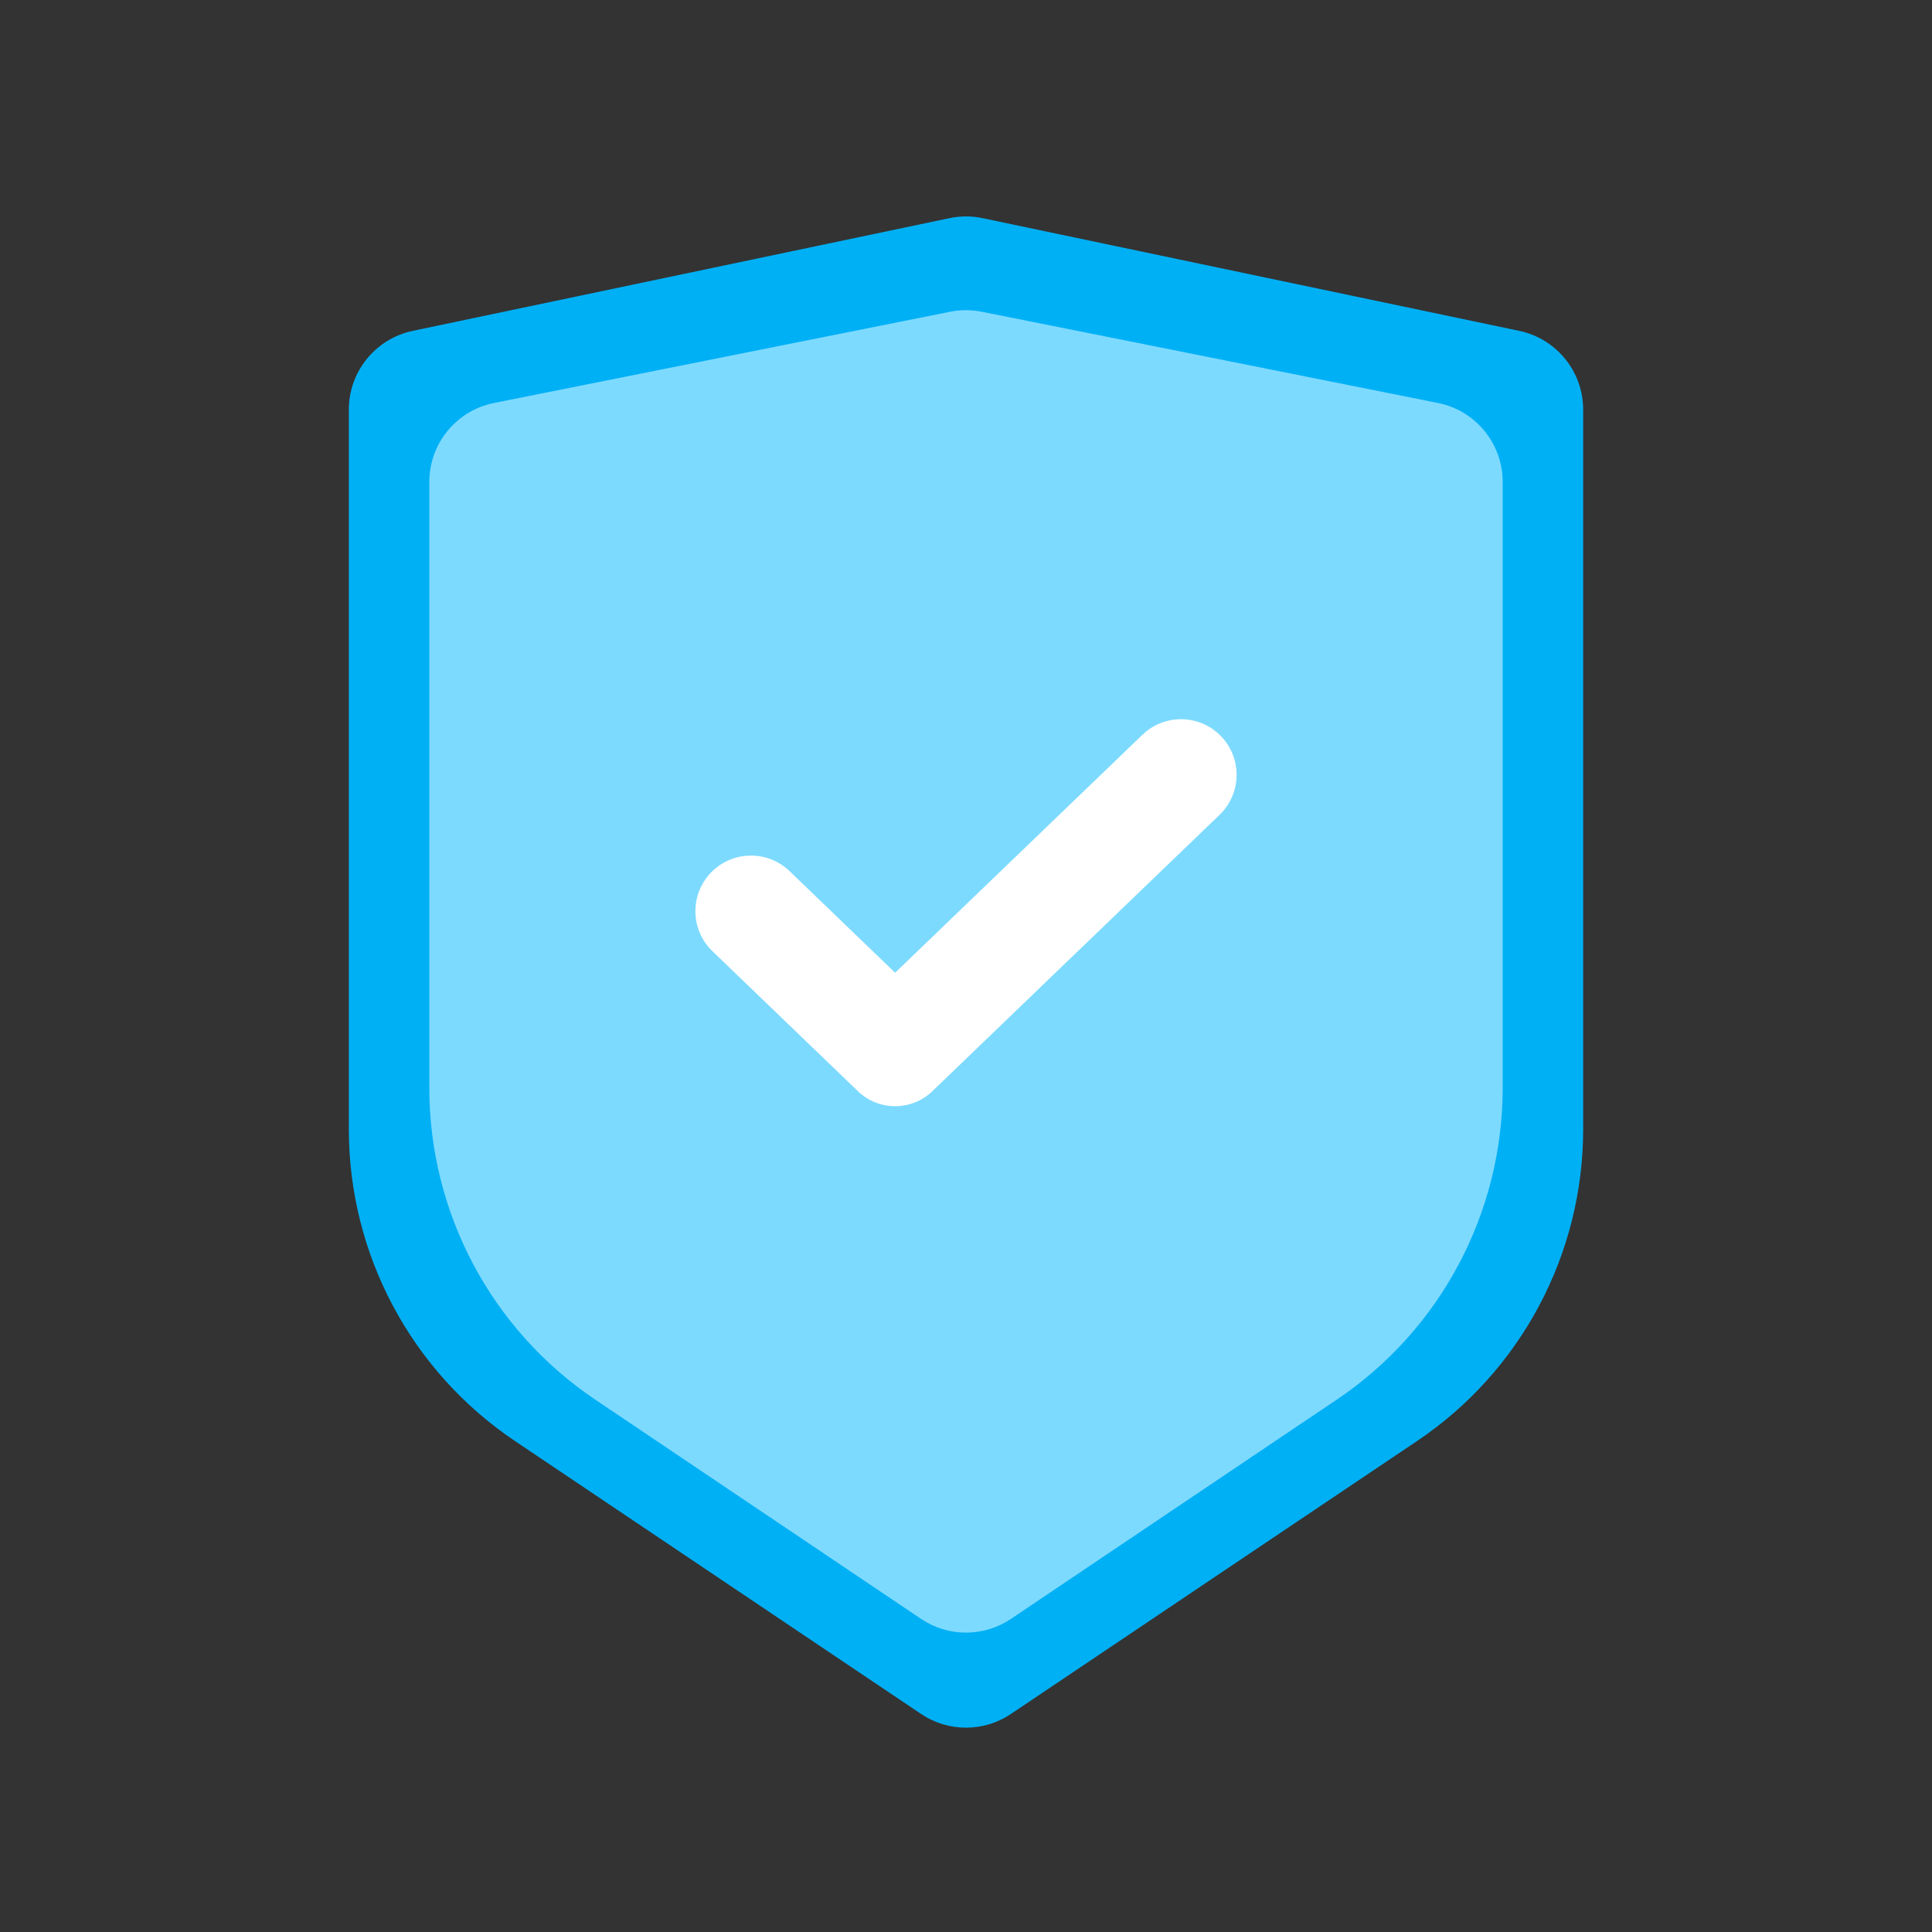
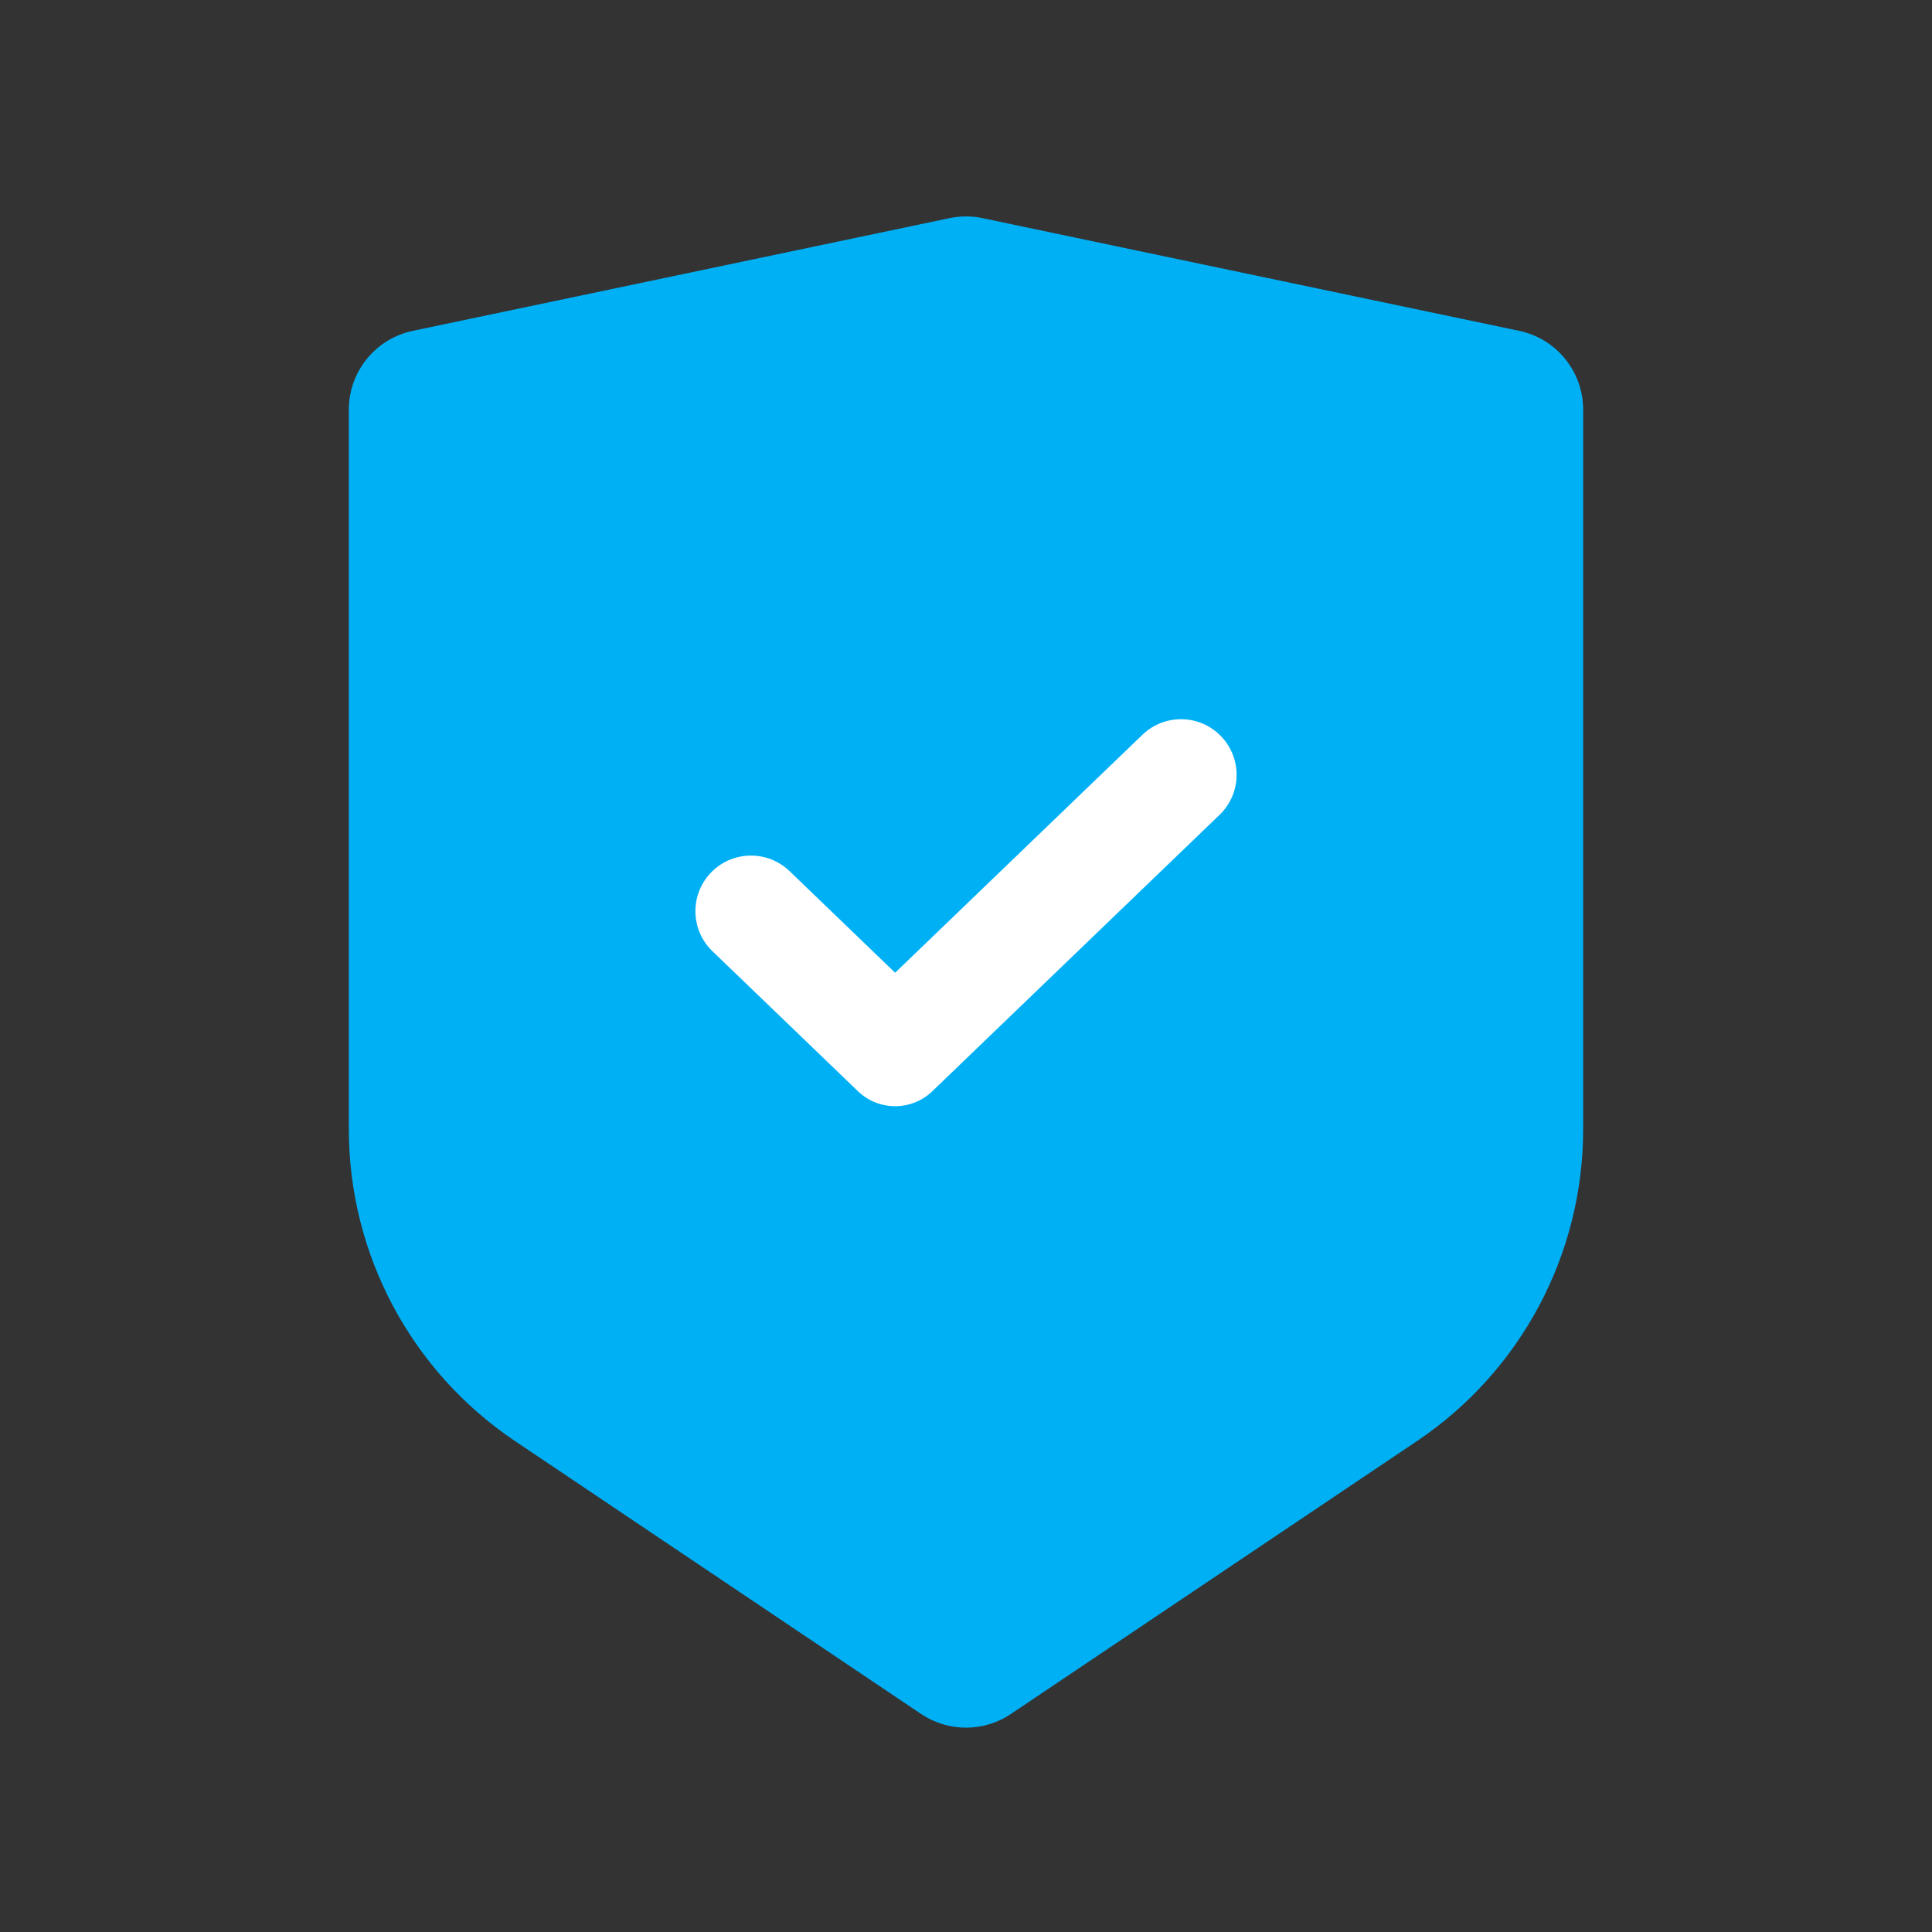
<svg xmlns="http://www.w3.org/2000/svg" width="72" height="72" viewBox="0 0 72 72" fill="none">
  <rect x="0" y="0" width="72" height="72" fill="#333333" stroke="none" />
  <path fill-rule="evenodd" clip-rule="evenodd" d="M13 15.266C13 13.847 13.995 12.622 15.383 12.33L35.383 8.13C35.79 8.044 36.21 8.044 36.617 8.13L56.617 12.33C58.005 12.622 59 13.847 59 15.266V42.083C59 46.746 56.679 51.102 52.809 53.703L37.673 63.875C36.661 64.555 35.339 64.555 34.327 63.875L19.191 53.703C15.321 51.102 13 46.746 13 42.083L13 15.266Z" fill="#00B0F5" />
-   <path fill-rule="evenodd" clip-rule="evenodd" d="M16 17.959C16 16.529 17.009 15.298 18.412 15.018L35.412 11.618C35.8 11.54 36.2 11.54 36.588 11.618L53.588 15.018C54.991 15.298 56 16.529 56 17.959V40.546C56 45.206 53.682 49.56 49.816 52.161L37.675 60.331C36.662 61.013 35.338 61.013 34.325 60.331L22.184 52.161C18.318 49.56 16 45.206 16 40.546V17.959Z" fill="#7DDAFF" />
  <path d="M42.576 27.382C43.378 26.61 44.647 26.61 45.449 27.382C46.296 28.197 46.296 29.552 45.449 30.367L34.746 40.666C33.972 41.411 32.747 41.411 31.973 40.666L26.551 35.449C25.704 34.634 25.704 33.279 26.551 32.464C27.353 31.692 28.622 31.692 29.424 32.464L33.359 36.251L42.576 27.382Z" fill="white" />
</svg>